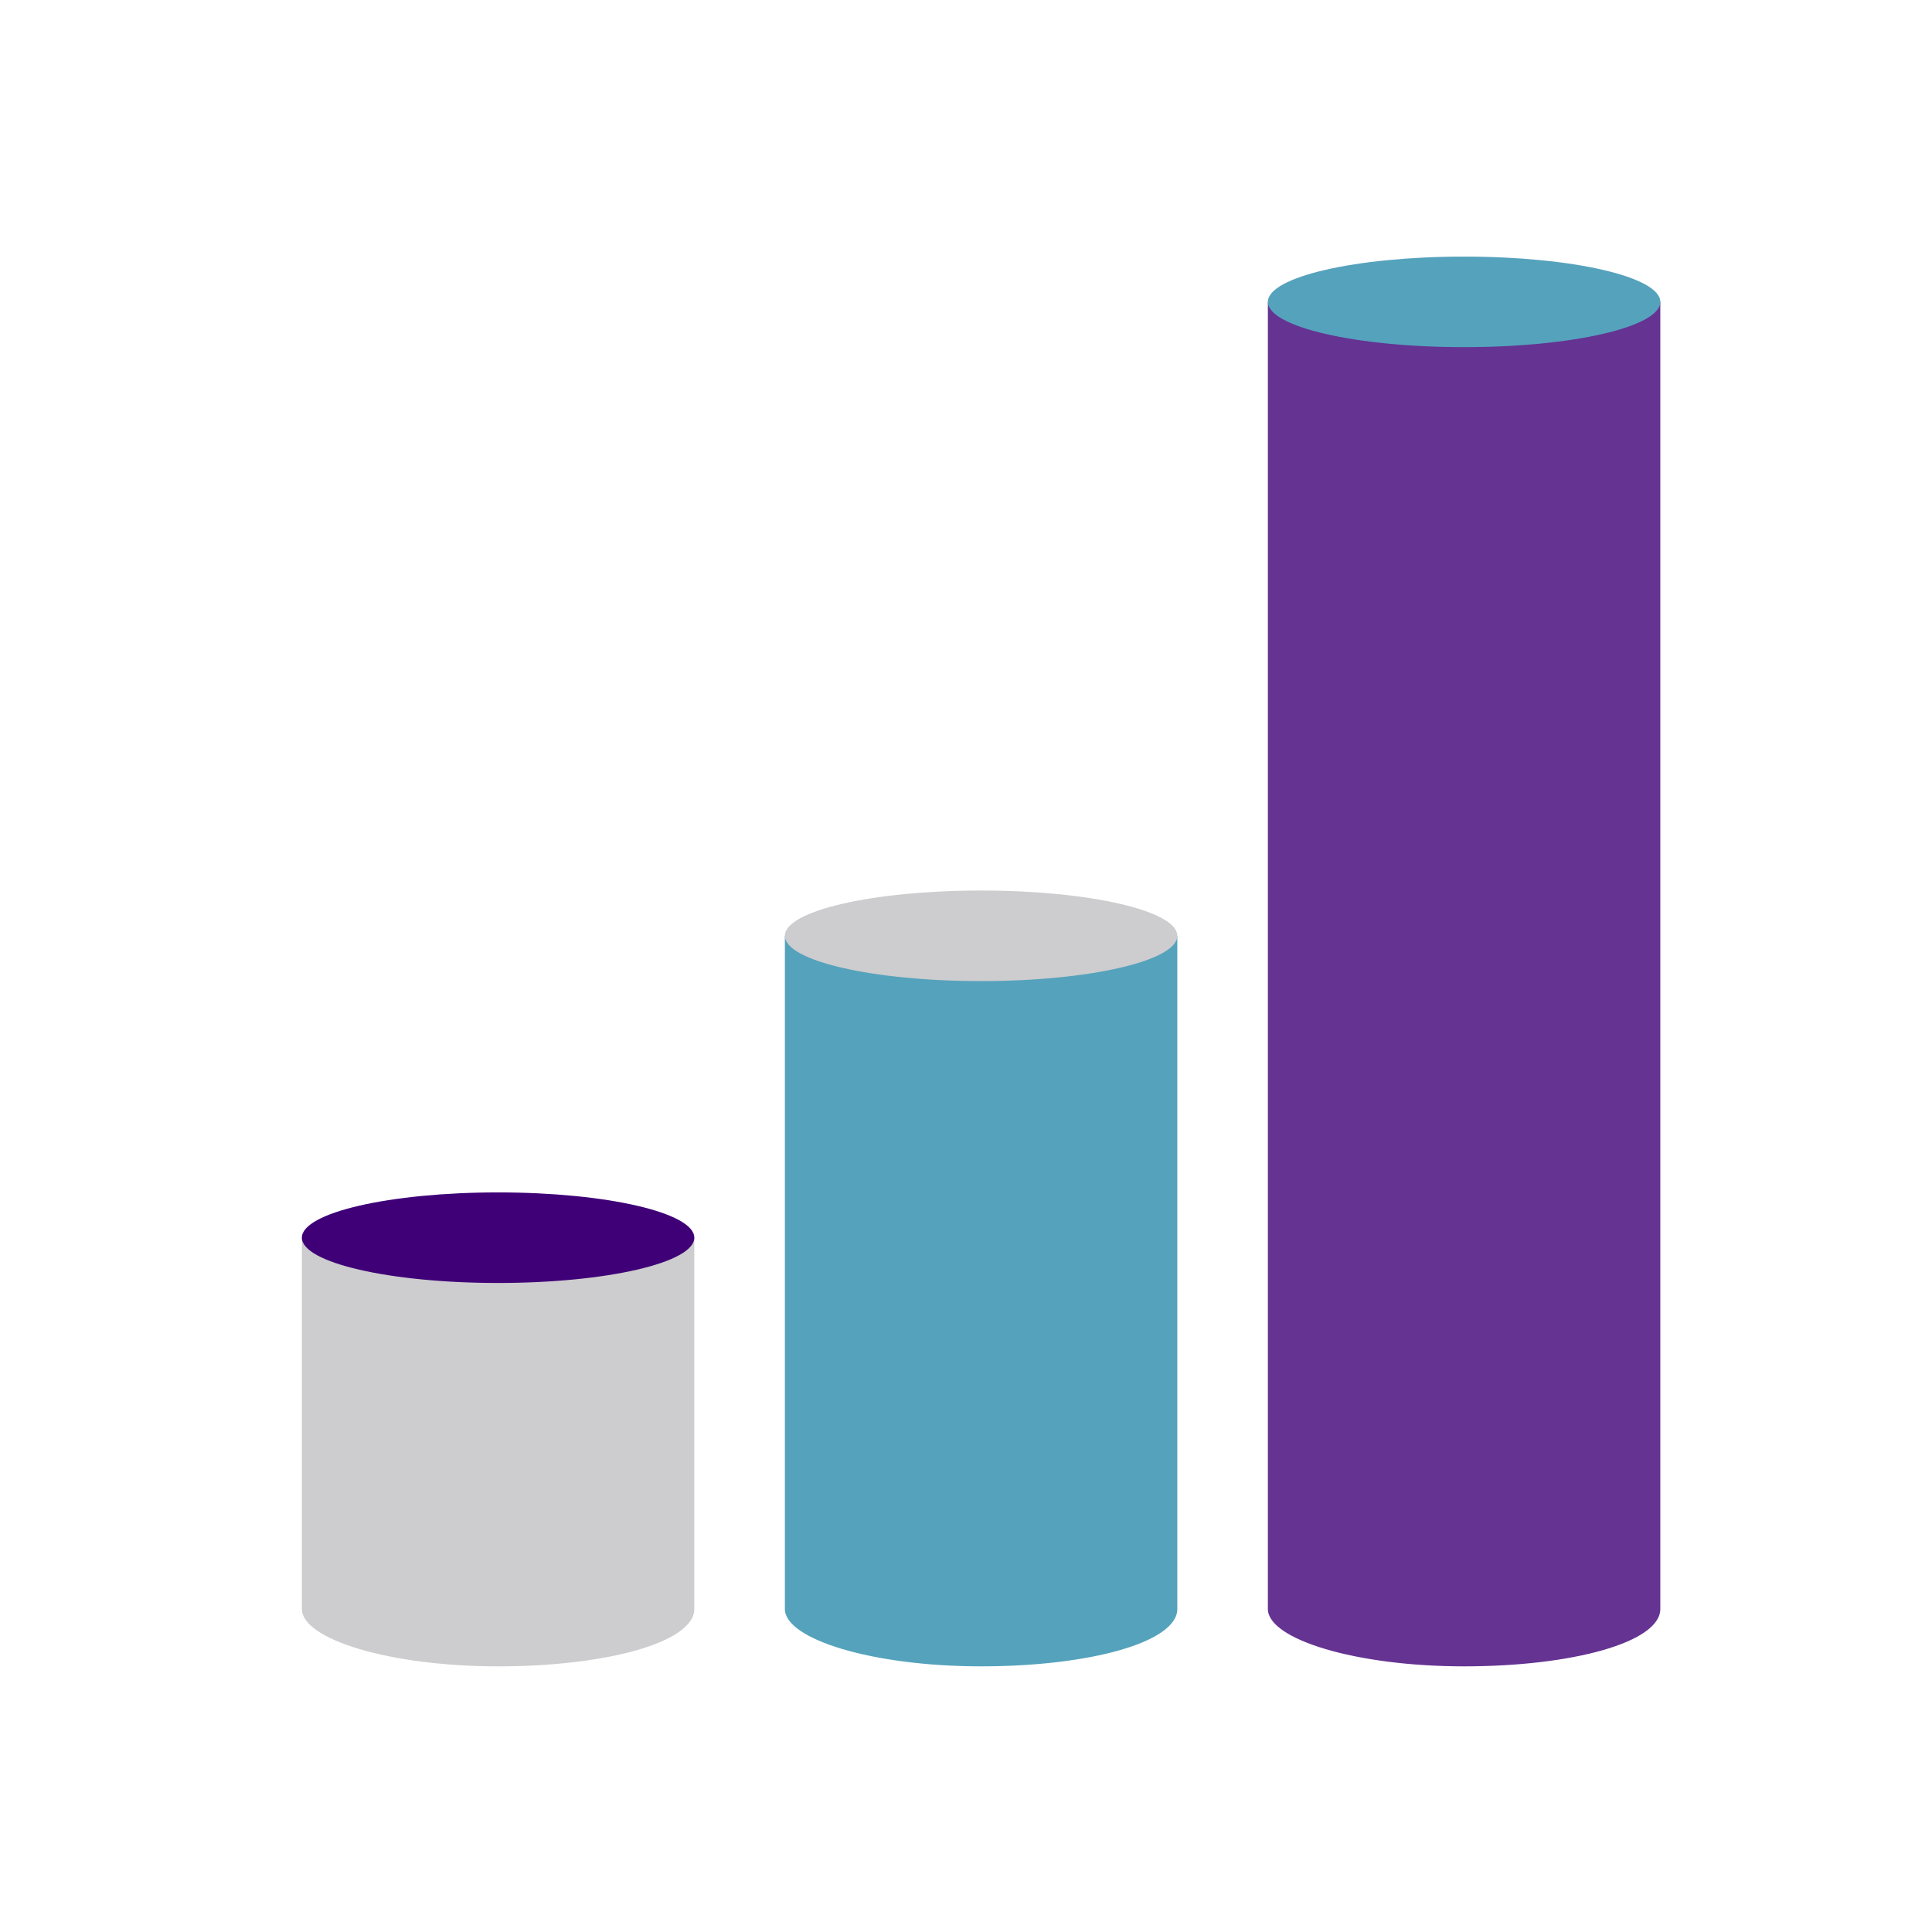
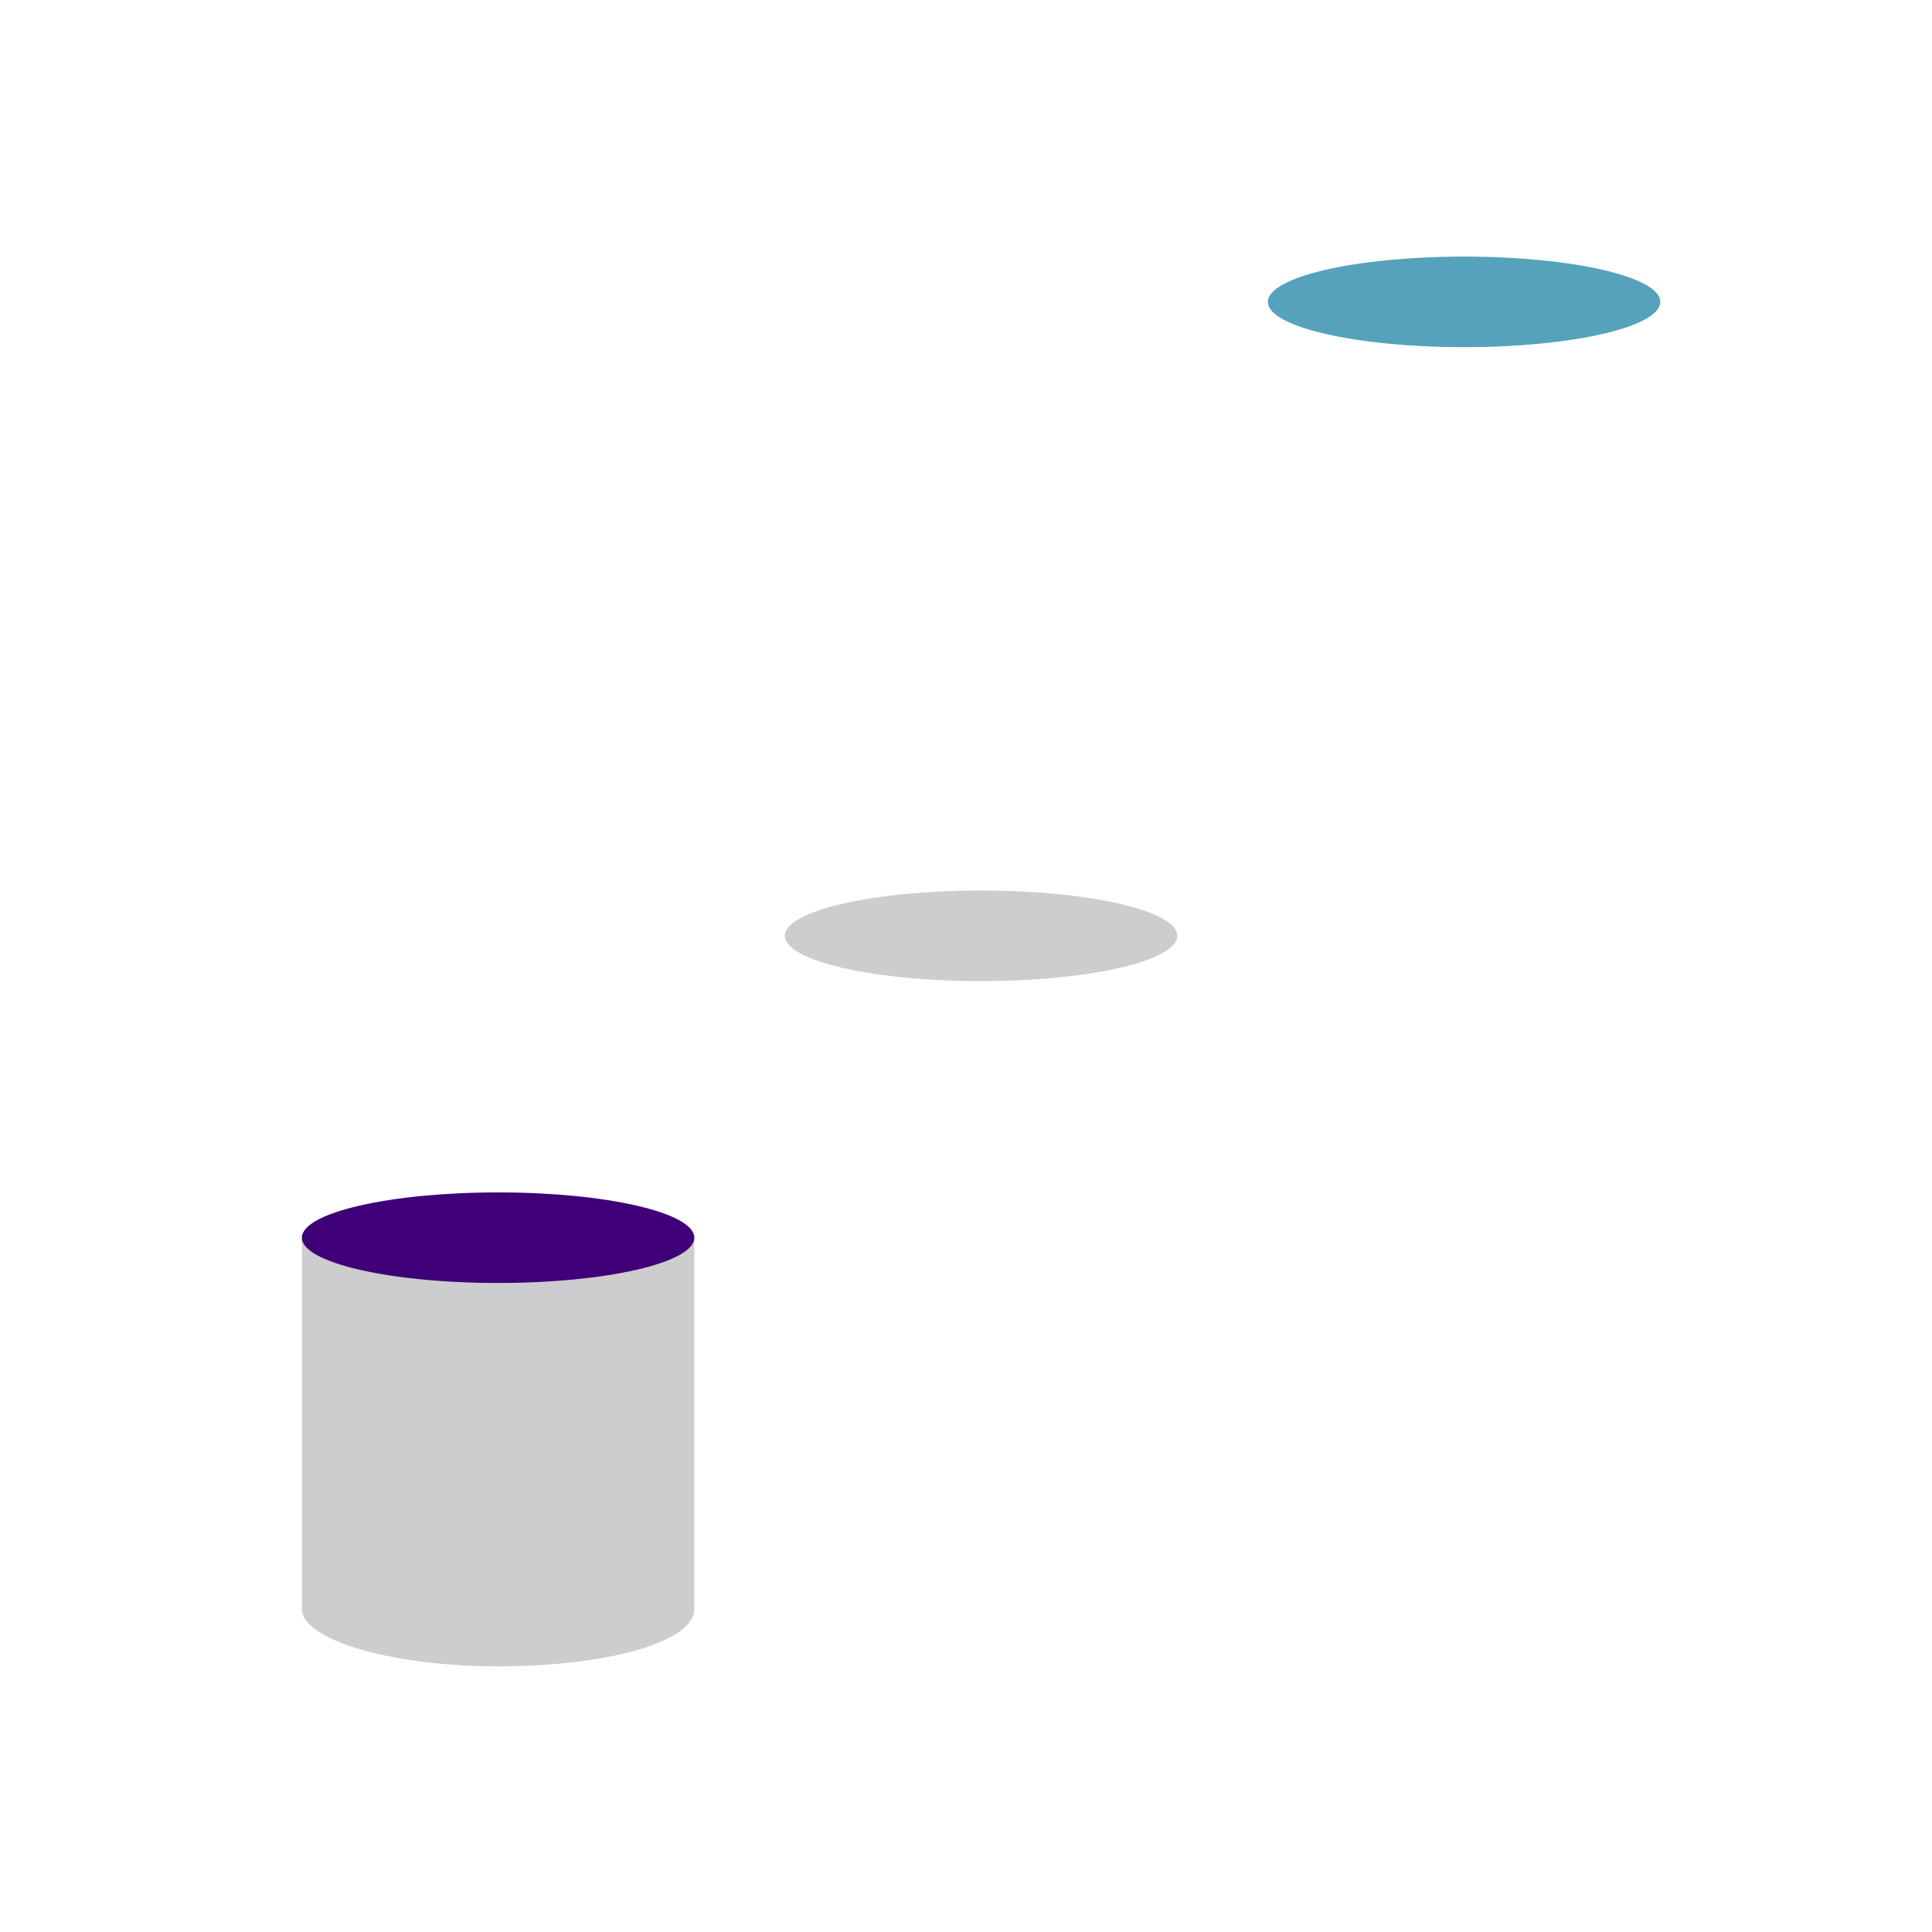
<svg xmlns="http://www.w3.org/2000/svg" version="1.1" id="Layer_1" x="0px" y="0px" viewBox="0 0 64 64" style="enable-background:new 0 0 64 64;" xml:space="preserve">
  <style type="text/css">
	.st0{fill:#CDCCCE;}
	.st1{fill:#3F0077;}
	.st2{fill:#55A2BC;}
	.st3{fill:#653392;}
</style>
  <path class="st0" d="M10,53.3c0,1,2.9,1.9,6.5,1.9s6.5-0.8,6.5-1.9V41H10V53.3z" />
  <ellipse class="st1" cx="16.5" cy="41" rx="6.5" ry="1.5" />
-   <path class="st2" d="M26,53.3c0,1,2.9,1.9,6.5,1.9s6.5-0.8,6.5-1.9V31H26V53.3z" />
  <ellipse class="st0" cx="32.5" cy="31" rx="6.5" ry="1.5" />
-   <path class="st3" d="M42,53.3c0,1,2.9,1.9,6.5,1.9s6.5-0.8,6.5-1.9V10H42V53.3z" />
  <ellipse class="st2" cx="48.5" cy="10" rx="6.5" ry="1.5" />
</svg>